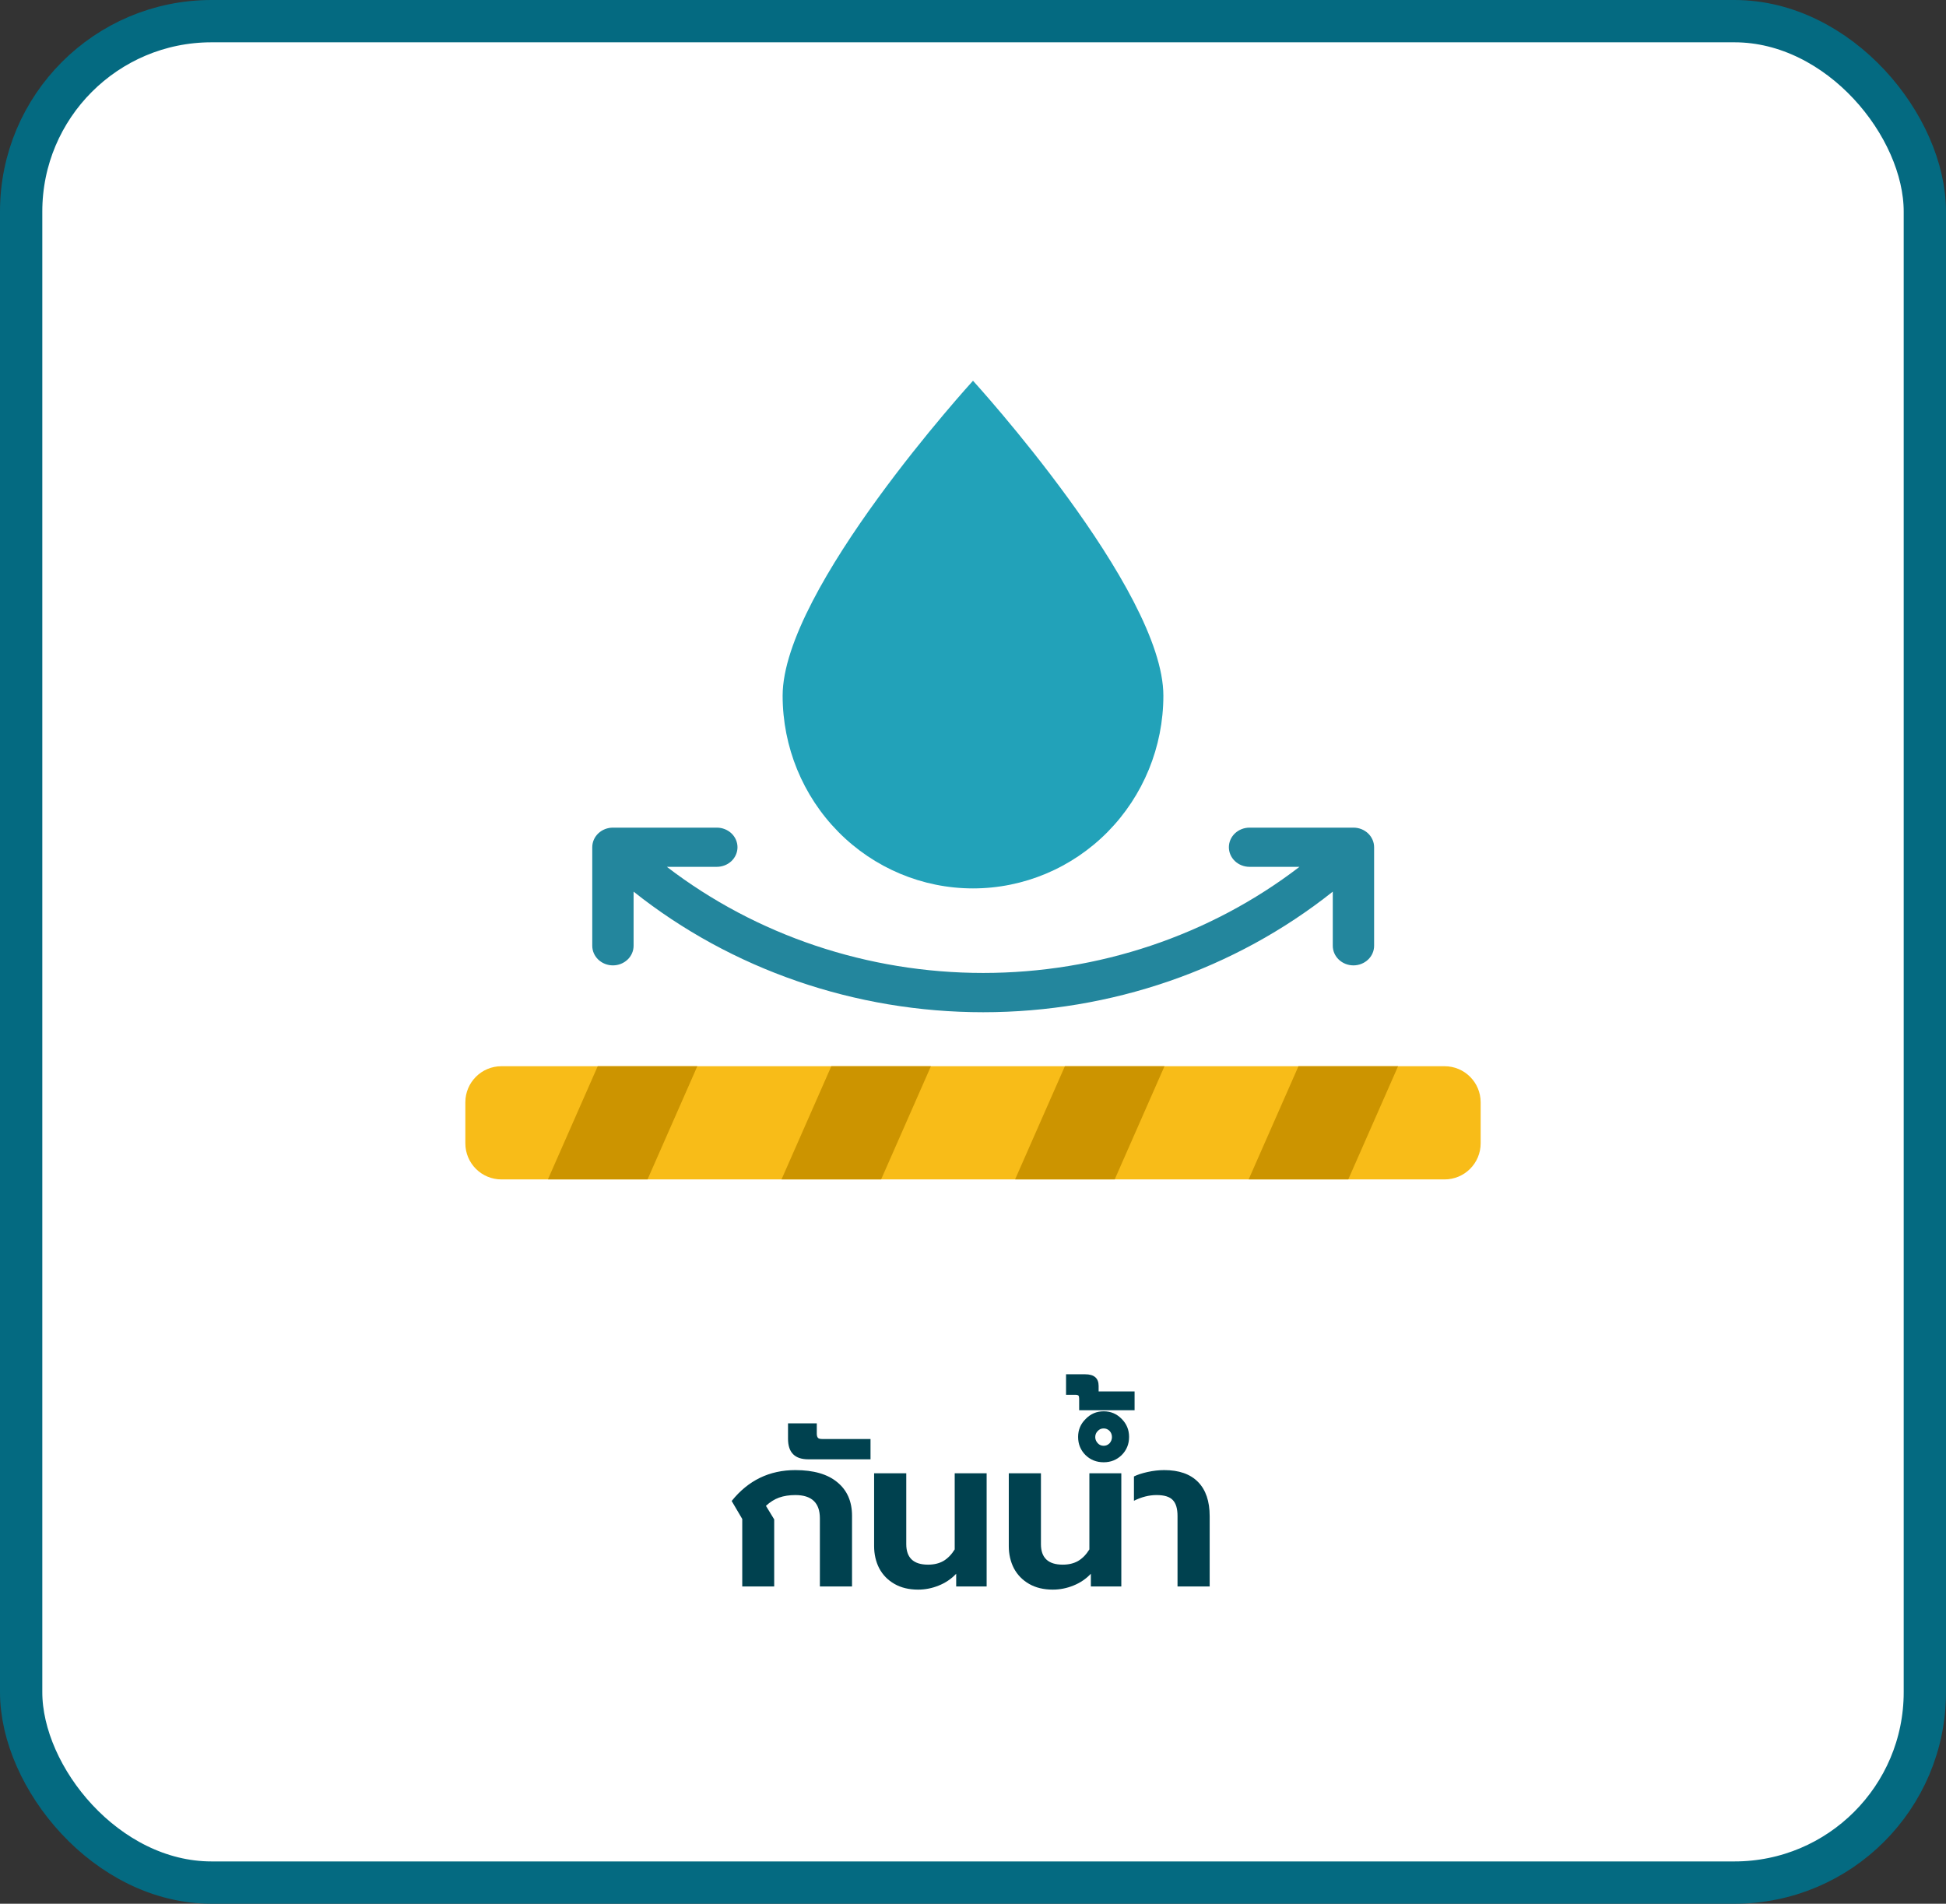
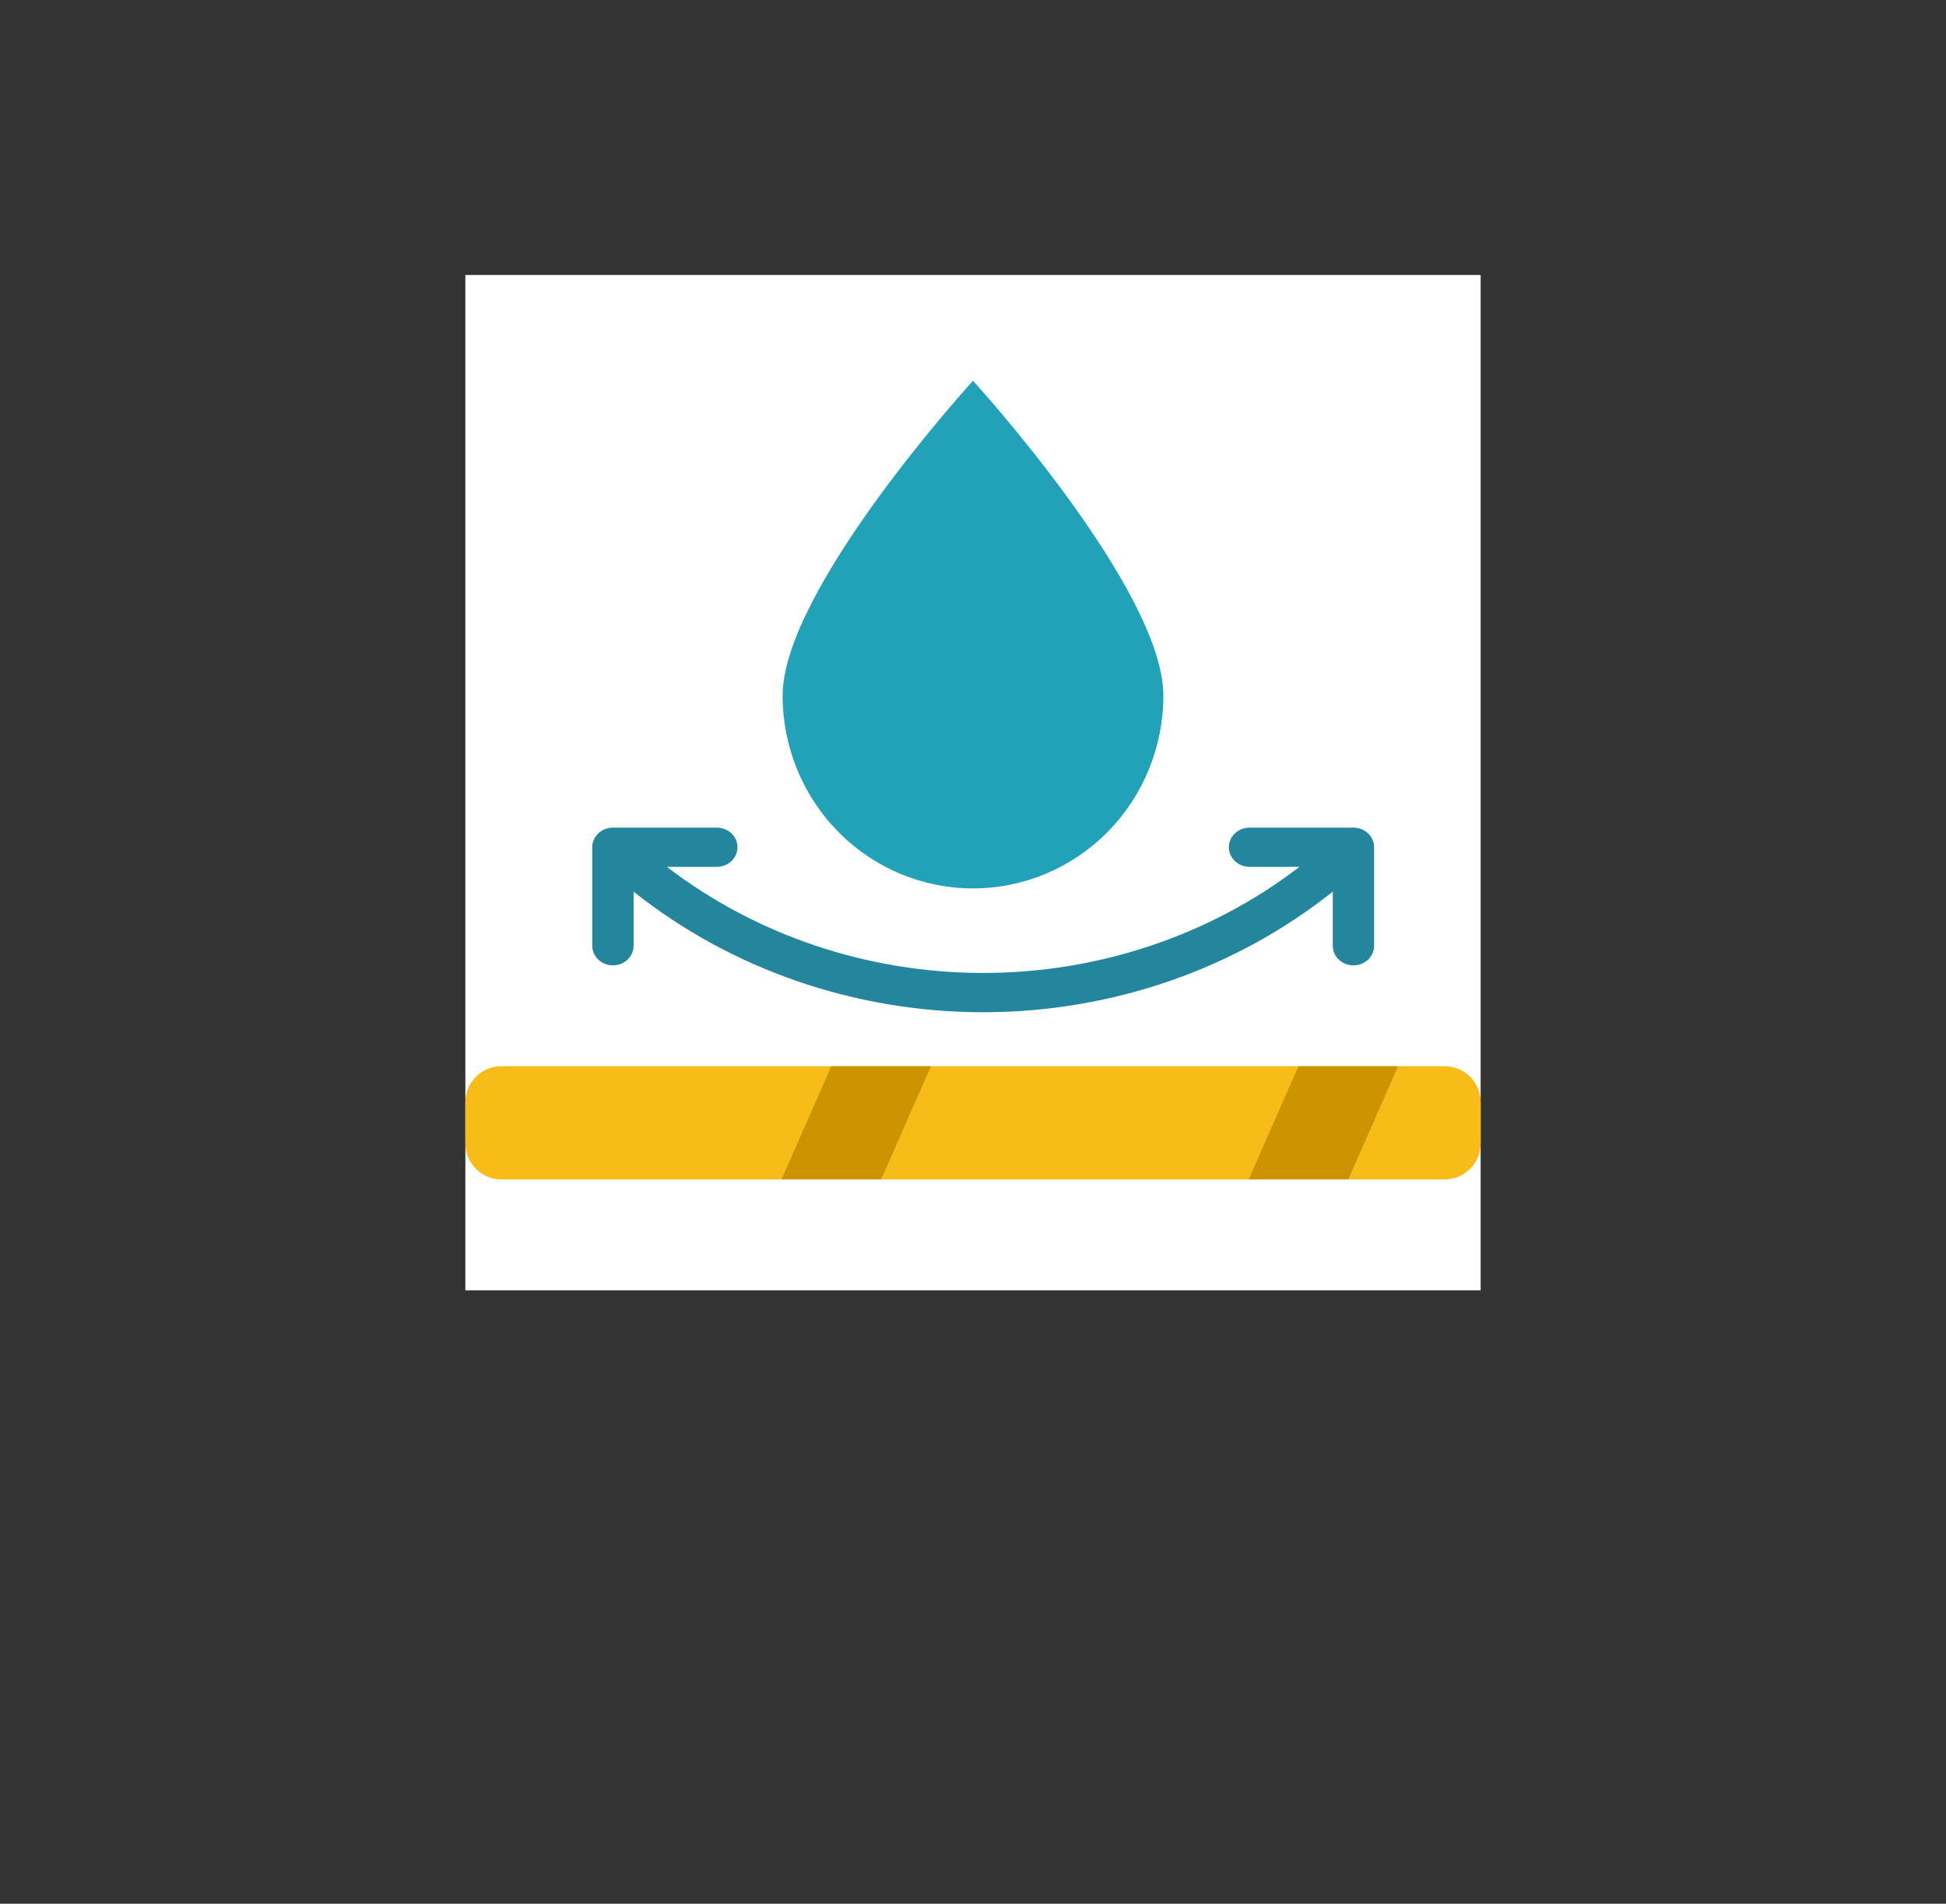
<svg xmlns="http://www.w3.org/2000/svg" width="92" height="90" viewBox="0 0 92 90" fill="none">
  <rect x="0" y="0" width="92" height="90" fill="#333333" stroke="none" />
-   <rect x="1" y="1" width="90" height="88" rx="9" fill="white" />
  <rect width="48" height="48" transform="translate(22 13)" fill="white" />
  <path d="M63.986 39.127H59.074C58.815 39.127 58.566 39.225 58.383 39.398C58.2 39.572 58.097 39.808 58.097 40.053C58.097 40.299 58.2 40.535 58.383 40.709C58.566 40.882 58.815 40.98 59.074 40.98H61.435C57.203 44.226 51.925 45.997 46.481 45.997C41.038 45.997 35.76 44.226 31.527 40.98H33.889C34.148 40.98 34.397 40.882 34.58 40.709C34.763 40.535 34.866 40.299 34.866 40.053C34.866 39.808 34.763 39.572 34.58 39.398C34.397 39.225 34.148 39.127 33.889 39.127H28.977C28.849 39.127 28.721 39.151 28.603 39.197C28.484 39.244 28.377 39.312 28.286 39.398C28.195 39.484 28.123 39.586 28.074 39.699C28.025 39.811 28 39.932 28 40.053V44.712C28 44.958 28.103 45.194 28.286 45.367C28.469 45.541 28.718 45.639 28.977 45.639C29.236 45.639 29.484 45.541 29.668 45.367C29.851 45.194 29.954 44.958 29.954 44.712V42.153C34.586 45.836 40.437 47.854 46.481 47.854C52.526 47.854 58.377 45.836 63.009 42.153V44.712C63.009 44.958 63.112 45.194 63.295 45.367C63.478 45.541 63.727 45.639 63.986 45.639C64.245 45.639 64.493 45.541 64.677 45.367C64.86 45.194 64.963 44.958 64.963 44.712V40.053C64.963 39.932 64.938 39.811 64.888 39.699C64.839 39.586 64.767 39.484 64.677 39.398C64.586 39.312 64.478 39.244 64.36 39.197C64.241 39.151 64.114 39.127 63.986 39.127Z" fill="#23869D" />
  <path d="M68.294 50.406H23.706C22.764 50.406 22 51.17 22 52.112V54.052C22 54.994 22.764 55.758 23.706 55.758H68.294C69.236 55.758 70 54.994 70 54.052V52.112C70 51.17 69.236 50.406 68.294 50.406Z" fill="#F8BC18" />
-   <path d="M30.613 55.758H25.903L28.258 50.406H32.967L30.613 55.758Z" fill="#CC9400" />
  <path d="M41.656 55.758H36.947L39.302 50.406H44.011L41.656 55.758Z" fill="#CC9400" />
-   <path d="M52.699 55.758H47.99L50.344 50.406H55.053L52.699 55.758Z" fill="#CC9400" />
  <path d="M63.741 55.758H59.032L61.387 50.406H66.096L63.741 55.758Z" fill="#CC9400" />
  <path d="M55 32.888C55 35.304 54.052 37.622 52.364 39.331C50.676 41.04 48.387 42 46 42C43.613 42 41.324 41.04 39.636 39.331C37.948 37.622 37 35.304 37 32.888C37 27.855 46 18 46 18C46 18 55 27.855 55 32.888Z" fill="#22A2B9" />
-   <path d="M35.091 71.81L34.591 70.96C35.371 69.987 36.374 69.5 37.601 69.5C38.461 69.5 39.121 69.69 39.581 70.07C40.048 70.45 40.281 70.98 40.281 71.66V75H38.761V71.78C38.761 71.047 38.374 70.68 37.601 70.68C37.314 70.68 37.058 70.72 36.831 70.8C36.611 70.88 36.404 71.01 36.211 71.19L36.601 71.83V75H35.091V71.81ZM38.215 68.99C37.575 68.99 37.255 68.667 37.255 68.02V67.29H38.615V67.78C38.615 67.873 38.635 67.94 38.675 67.98C38.708 68.013 38.775 68.03 38.875 68.03H41.155V68.99H38.215ZM43.405 75.15C42.971 75.15 42.598 75.06 42.285 74.88C41.971 74.7 41.731 74.453 41.565 74.14C41.405 73.827 41.325 73.477 41.325 73.09V69.65H42.845V73C42.845 73.647 43.188 73.97 43.875 73.97C44.155 73.97 44.395 73.913 44.595 73.8C44.801 73.68 44.981 73.497 45.135 73.25V69.65H46.645V75H45.205V74.4C44.971 74.647 44.695 74.833 44.375 74.96C44.061 75.087 43.738 75.15 43.405 75.15ZM49.772 75.15C49.339 75.15 48.965 75.06 48.652 74.88C48.339 74.7 48.099 74.453 47.932 74.14C47.772 73.827 47.692 73.477 47.692 73.09V69.65H49.212V73C49.212 73.647 49.555 73.97 50.242 73.97C50.522 73.97 50.762 73.913 50.962 73.8C51.169 73.68 51.349 73.497 51.502 73.25V69.65H53.012V75H51.572V74.4C51.339 74.647 51.062 74.833 50.742 74.96C50.428 75.087 50.105 75.15 49.772 75.15ZM52.179 69.13C51.839 69.13 51.552 69.017 51.319 68.79C51.086 68.557 50.969 68.27 50.969 67.93C50.969 67.597 51.089 67.313 51.329 67.08C51.562 66.84 51.846 66.72 52.179 66.72C52.512 66.72 52.796 66.84 53.029 67.08C53.262 67.313 53.379 67.597 53.379 67.93C53.379 68.27 53.262 68.557 53.029 68.79C52.796 69.017 52.512 69.13 52.179 69.13ZM52.179 68.35C52.286 68.35 52.379 68.31 52.459 68.23C52.532 68.143 52.569 68.047 52.569 67.94C52.569 67.827 52.532 67.73 52.459 67.65C52.379 67.57 52.286 67.53 52.179 67.53C52.066 67.53 51.972 67.57 51.899 67.65C51.819 67.73 51.779 67.827 51.779 67.94C51.779 68.047 51.819 68.143 51.899 68.23C51.972 68.31 52.066 68.35 52.179 68.35ZM51.019 66.13C51.019 66.057 51.009 66.007 50.989 65.98C50.962 65.953 50.909 65.94 50.829 65.94H50.399V64.97H51.299C51.726 64.97 51.939 65.153 51.939 65.52V65.78H53.639V66.67H51.019V66.13ZM55.669 71.67C55.669 71.323 55.596 71.073 55.449 70.92C55.302 70.76 55.046 70.68 54.679 70.68C54.326 70.68 53.969 70.77 53.609 70.95V69.8C53.769 69.72 53.982 69.65 54.249 69.59C54.522 69.53 54.786 69.5 55.039 69.5C55.739 69.5 56.272 69.687 56.639 70.06C57.006 70.433 57.189 70.973 57.189 71.68V75H55.669V71.67Z" fill="#00414F" />
-   <rect x="1" y="1" width="90" height="88" rx="9" stroke="#046A81" stroke-width="2" />
</svg>